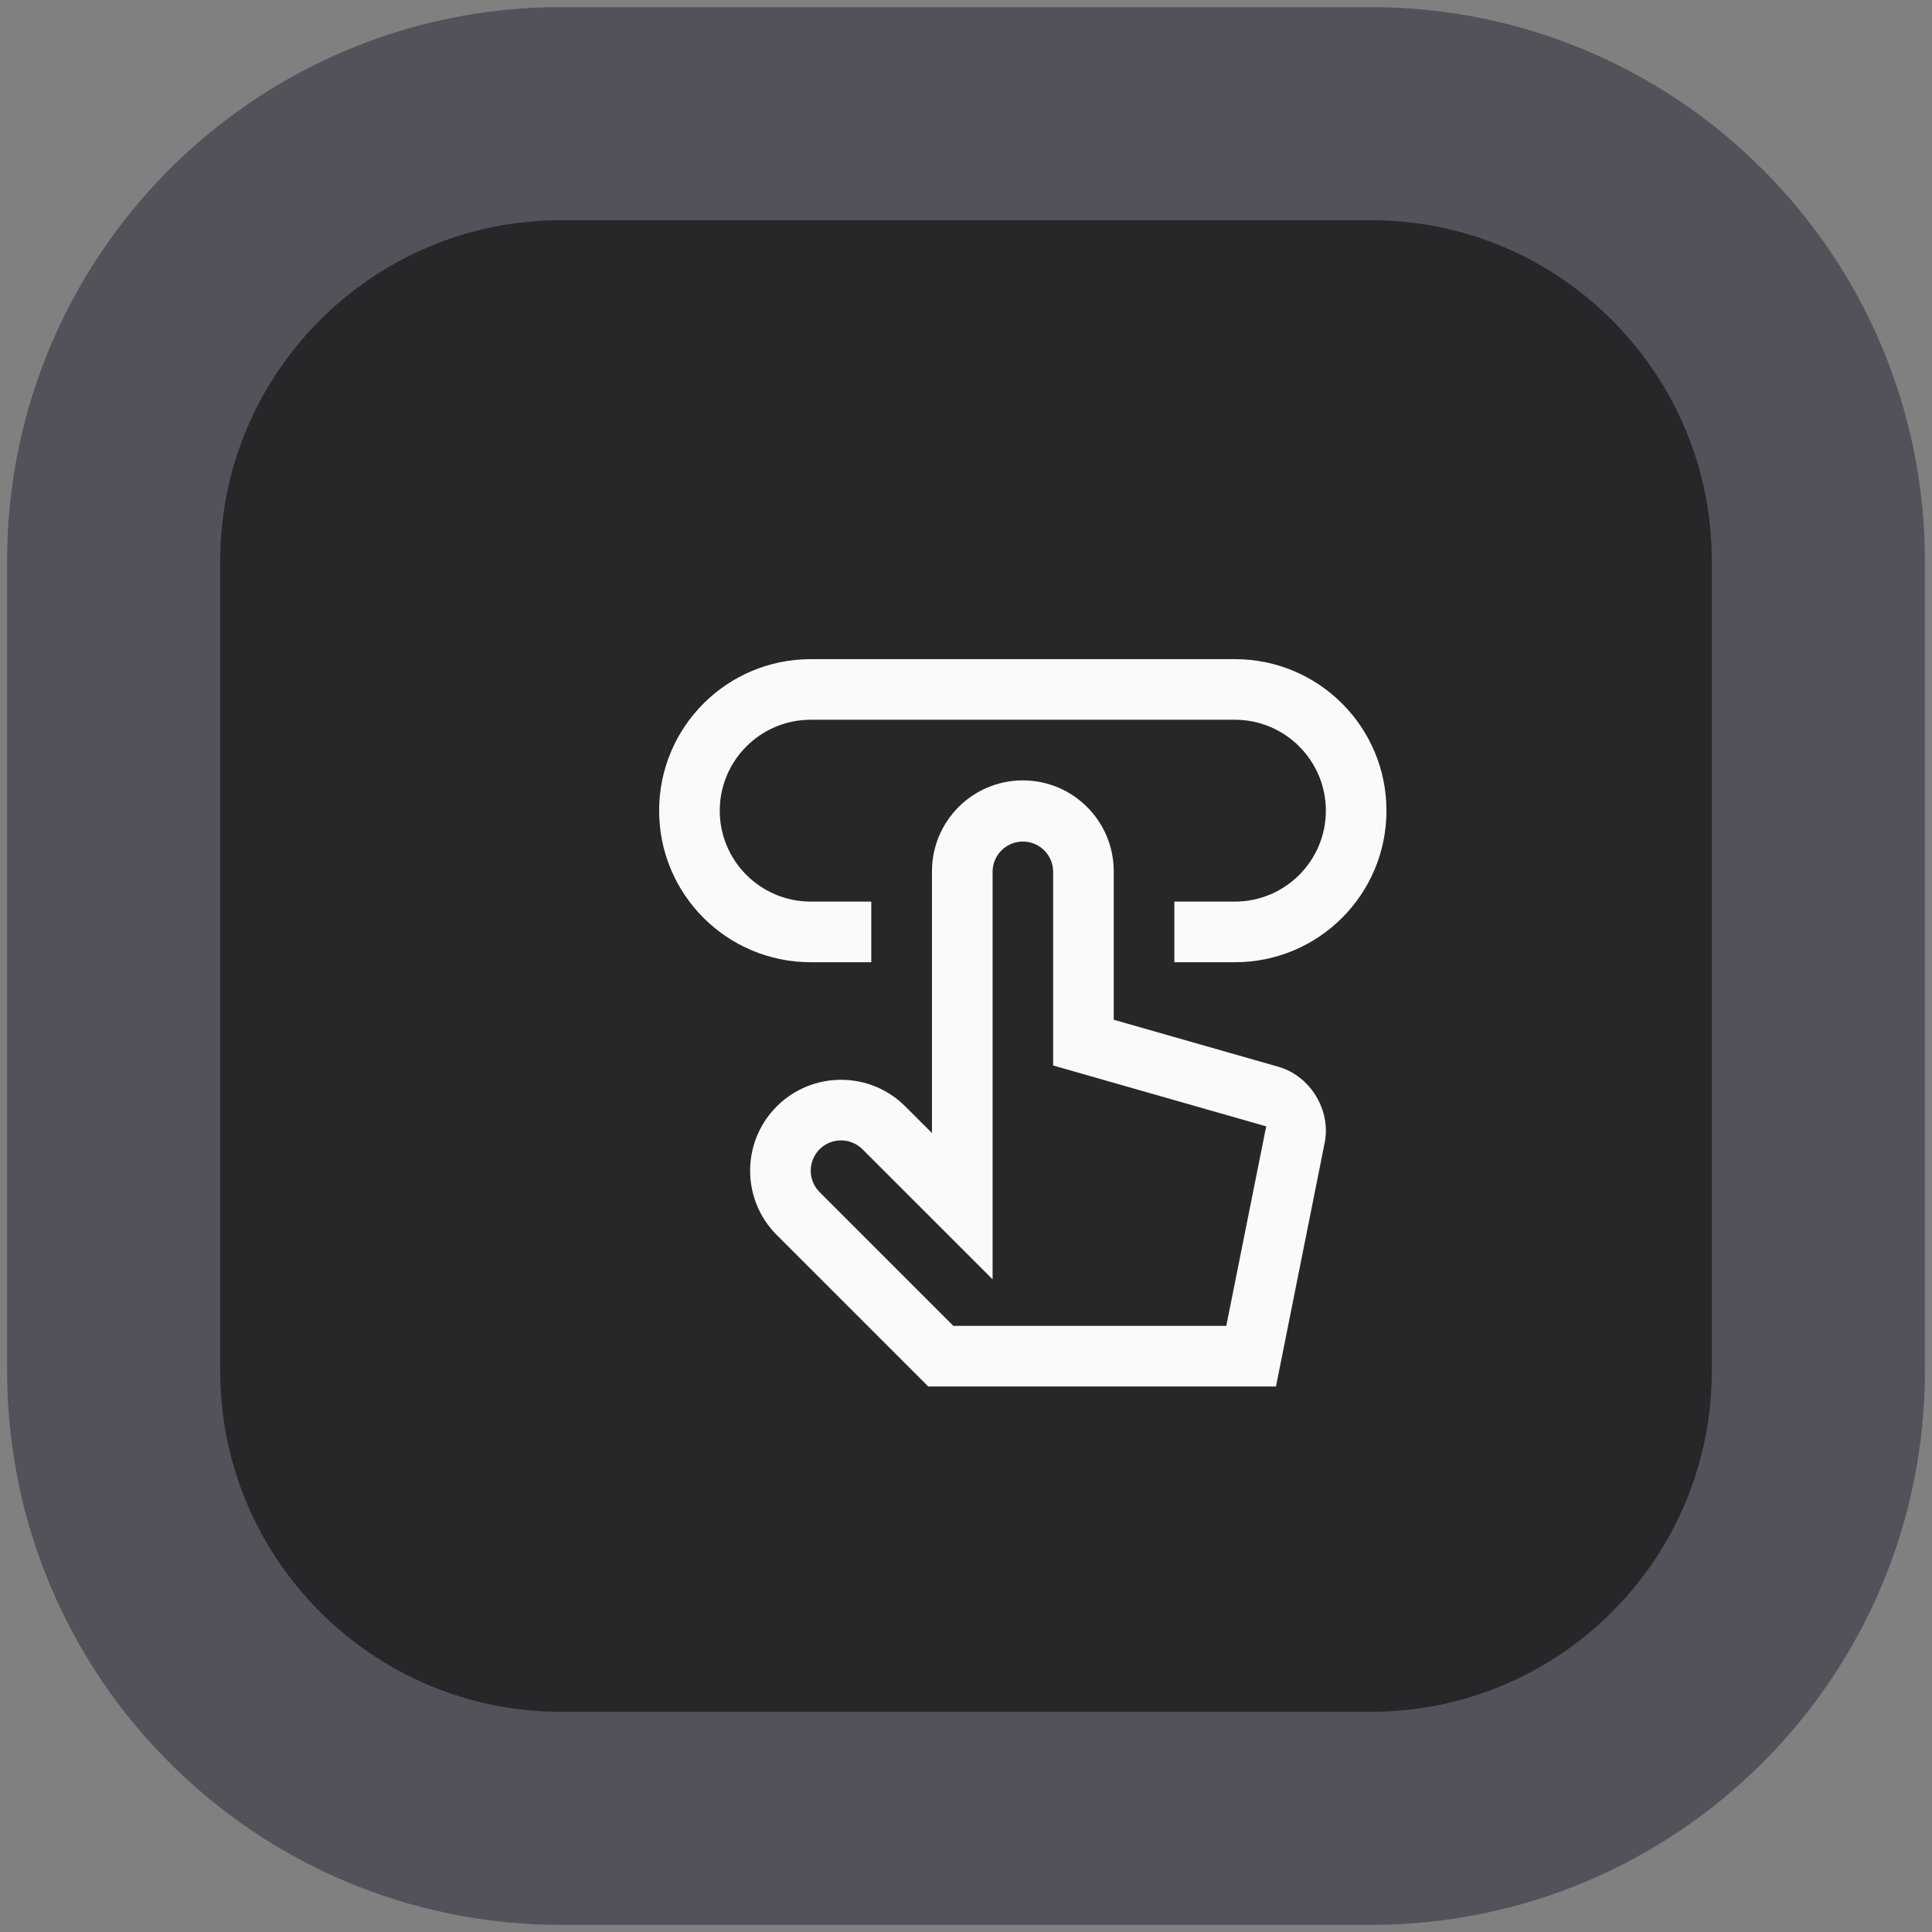
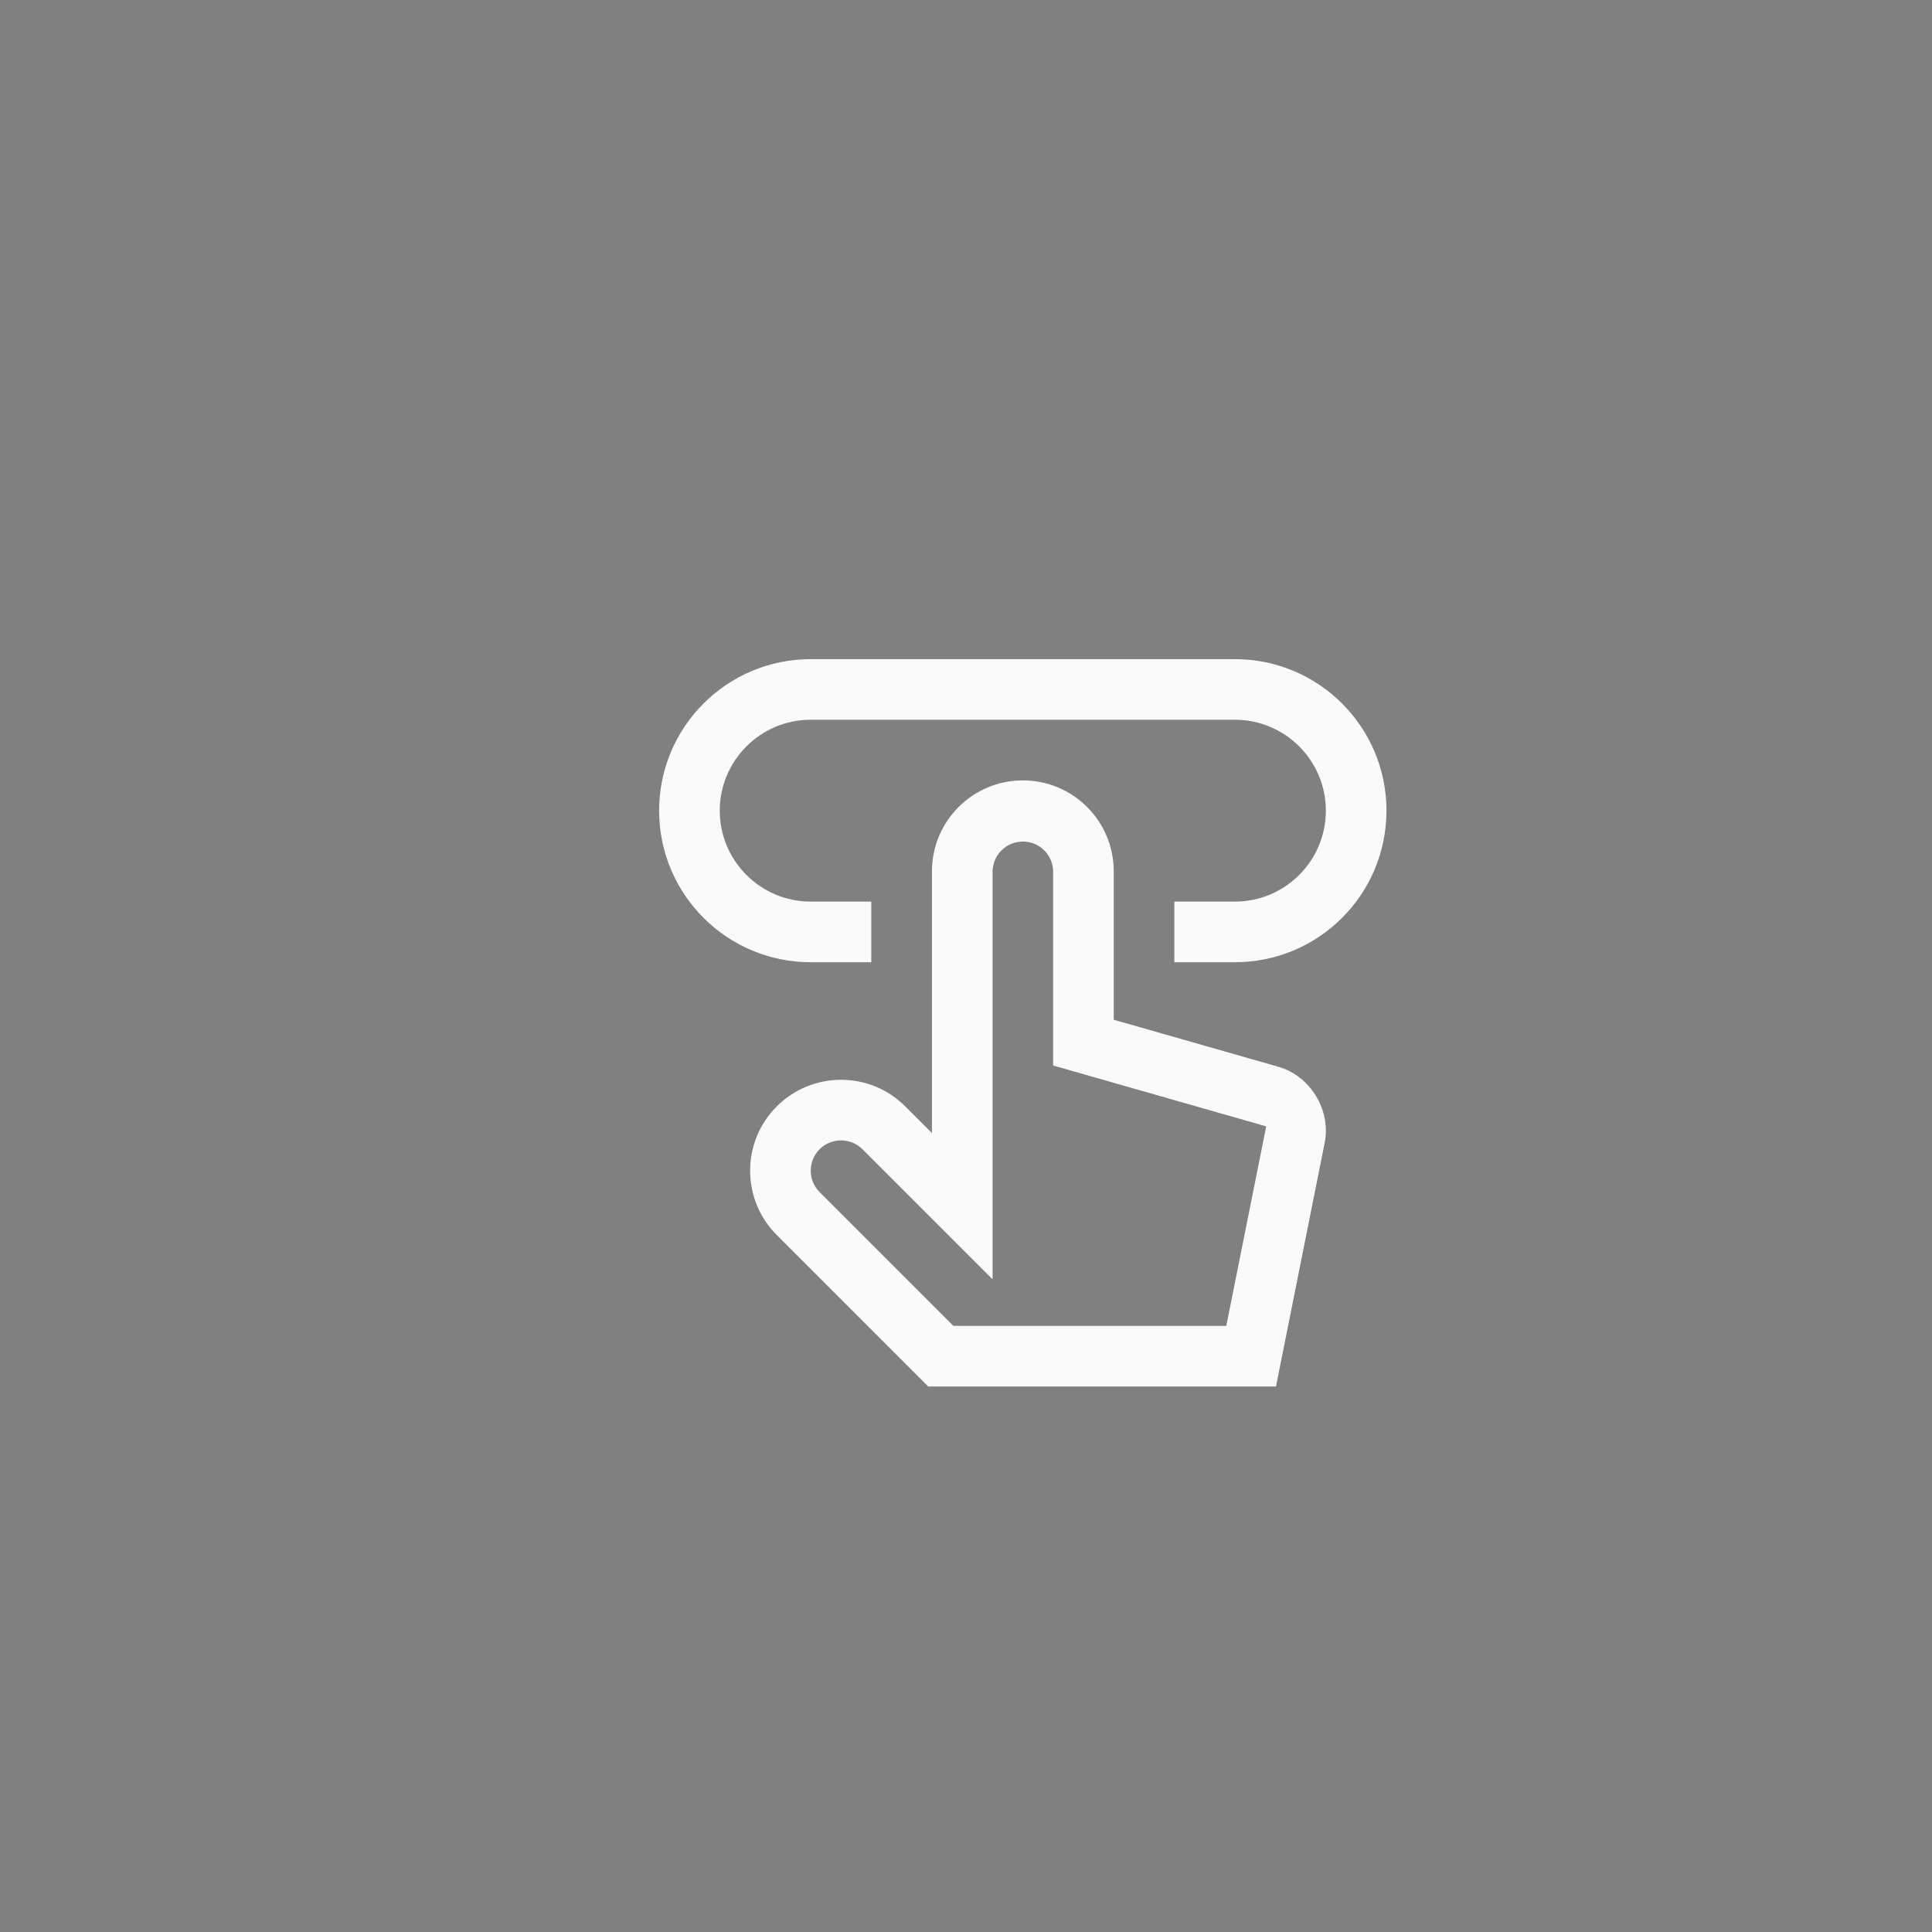
<svg xmlns="http://www.w3.org/2000/svg" width="68" height="68" viewBox="0 0 68 68" fill="none">
  <rect x="0" y="0" width="68" height="68" fill="#808080" stroke="none" />
-   <path d="M4 19.75C4 11.052 11.052 4 19.75 4H48.25C56.949 4 64 11.052 64 19.75V48.25C64 56.949 56.949 64 48.25 64H19.75C11.052 64 4 56.949 4 48.25V19.75Z" fill="#27272A" />
-   <path d="M4 19.75C4 11.052 11.052 4 19.75 4H48.25C56.949 4 64 11.052 64 19.75V48.25C64 56.949 56.949 64 48.25 64H19.75C11.052 64 4 56.949 4 48.25V19.75Z" stroke="#52525B" stroke-width="7.5" />
  <path d="M44.993 37.546L39.2 35.892V30.667C39.2 28.9 37.767 27.467 36.001 27.467C34.234 27.467 32.802 28.9 32.802 30.667V39.879L31.863 38.942C30.616 37.692 28.588 37.694 27.338 38.942C26.09 40.192 26.09 42.217 27.338 43.467L32.672 48.8H44.91L46.624 40.225C46.855 39.075 46.12 37.869 44.993 37.546ZM43.161 46.667H33.556L28.847 41.958C28.647 41.758 28.535 41.487 28.535 41.204C28.535 40.922 28.647 40.651 28.847 40.45C28.946 40.351 29.063 40.272 29.193 40.219C29.322 40.165 29.461 40.138 29.601 40.138C29.741 40.138 29.88 40.165 30.01 40.219C30.139 40.272 30.257 40.351 30.356 40.45L34.936 45.029V30.667C34.941 30.387 35.055 30.121 35.255 29.925C35.454 29.729 35.722 29.62 36.002 29.62C36.281 29.62 36.549 29.729 36.749 29.925C36.948 30.121 37.062 30.387 37.067 30.667V37.502L44.566 39.644L43.161 46.667Z" fill="#FAFAFA" />
  <path d="M43.466 23.2H28.533C25.587 23.2 23.199 25.588 23.199 28.533C23.199 31.479 25.587 33.867 28.533 33.867H30.666V31.733H28.533C26.768 31.733 25.333 30.298 25.333 28.533C25.333 26.769 26.768 25.333 28.533 25.333H43.466C45.231 25.333 46.666 26.769 46.666 28.533C46.666 30.298 45.231 31.733 43.466 31.733H41.333V33.867H43.466C46.412 33.867 48.799 31.479 48.799 28.533C48.799 25.588 46.412 23.2 43.466 23.2Z" fill="#FAFAFA" />
</svg>